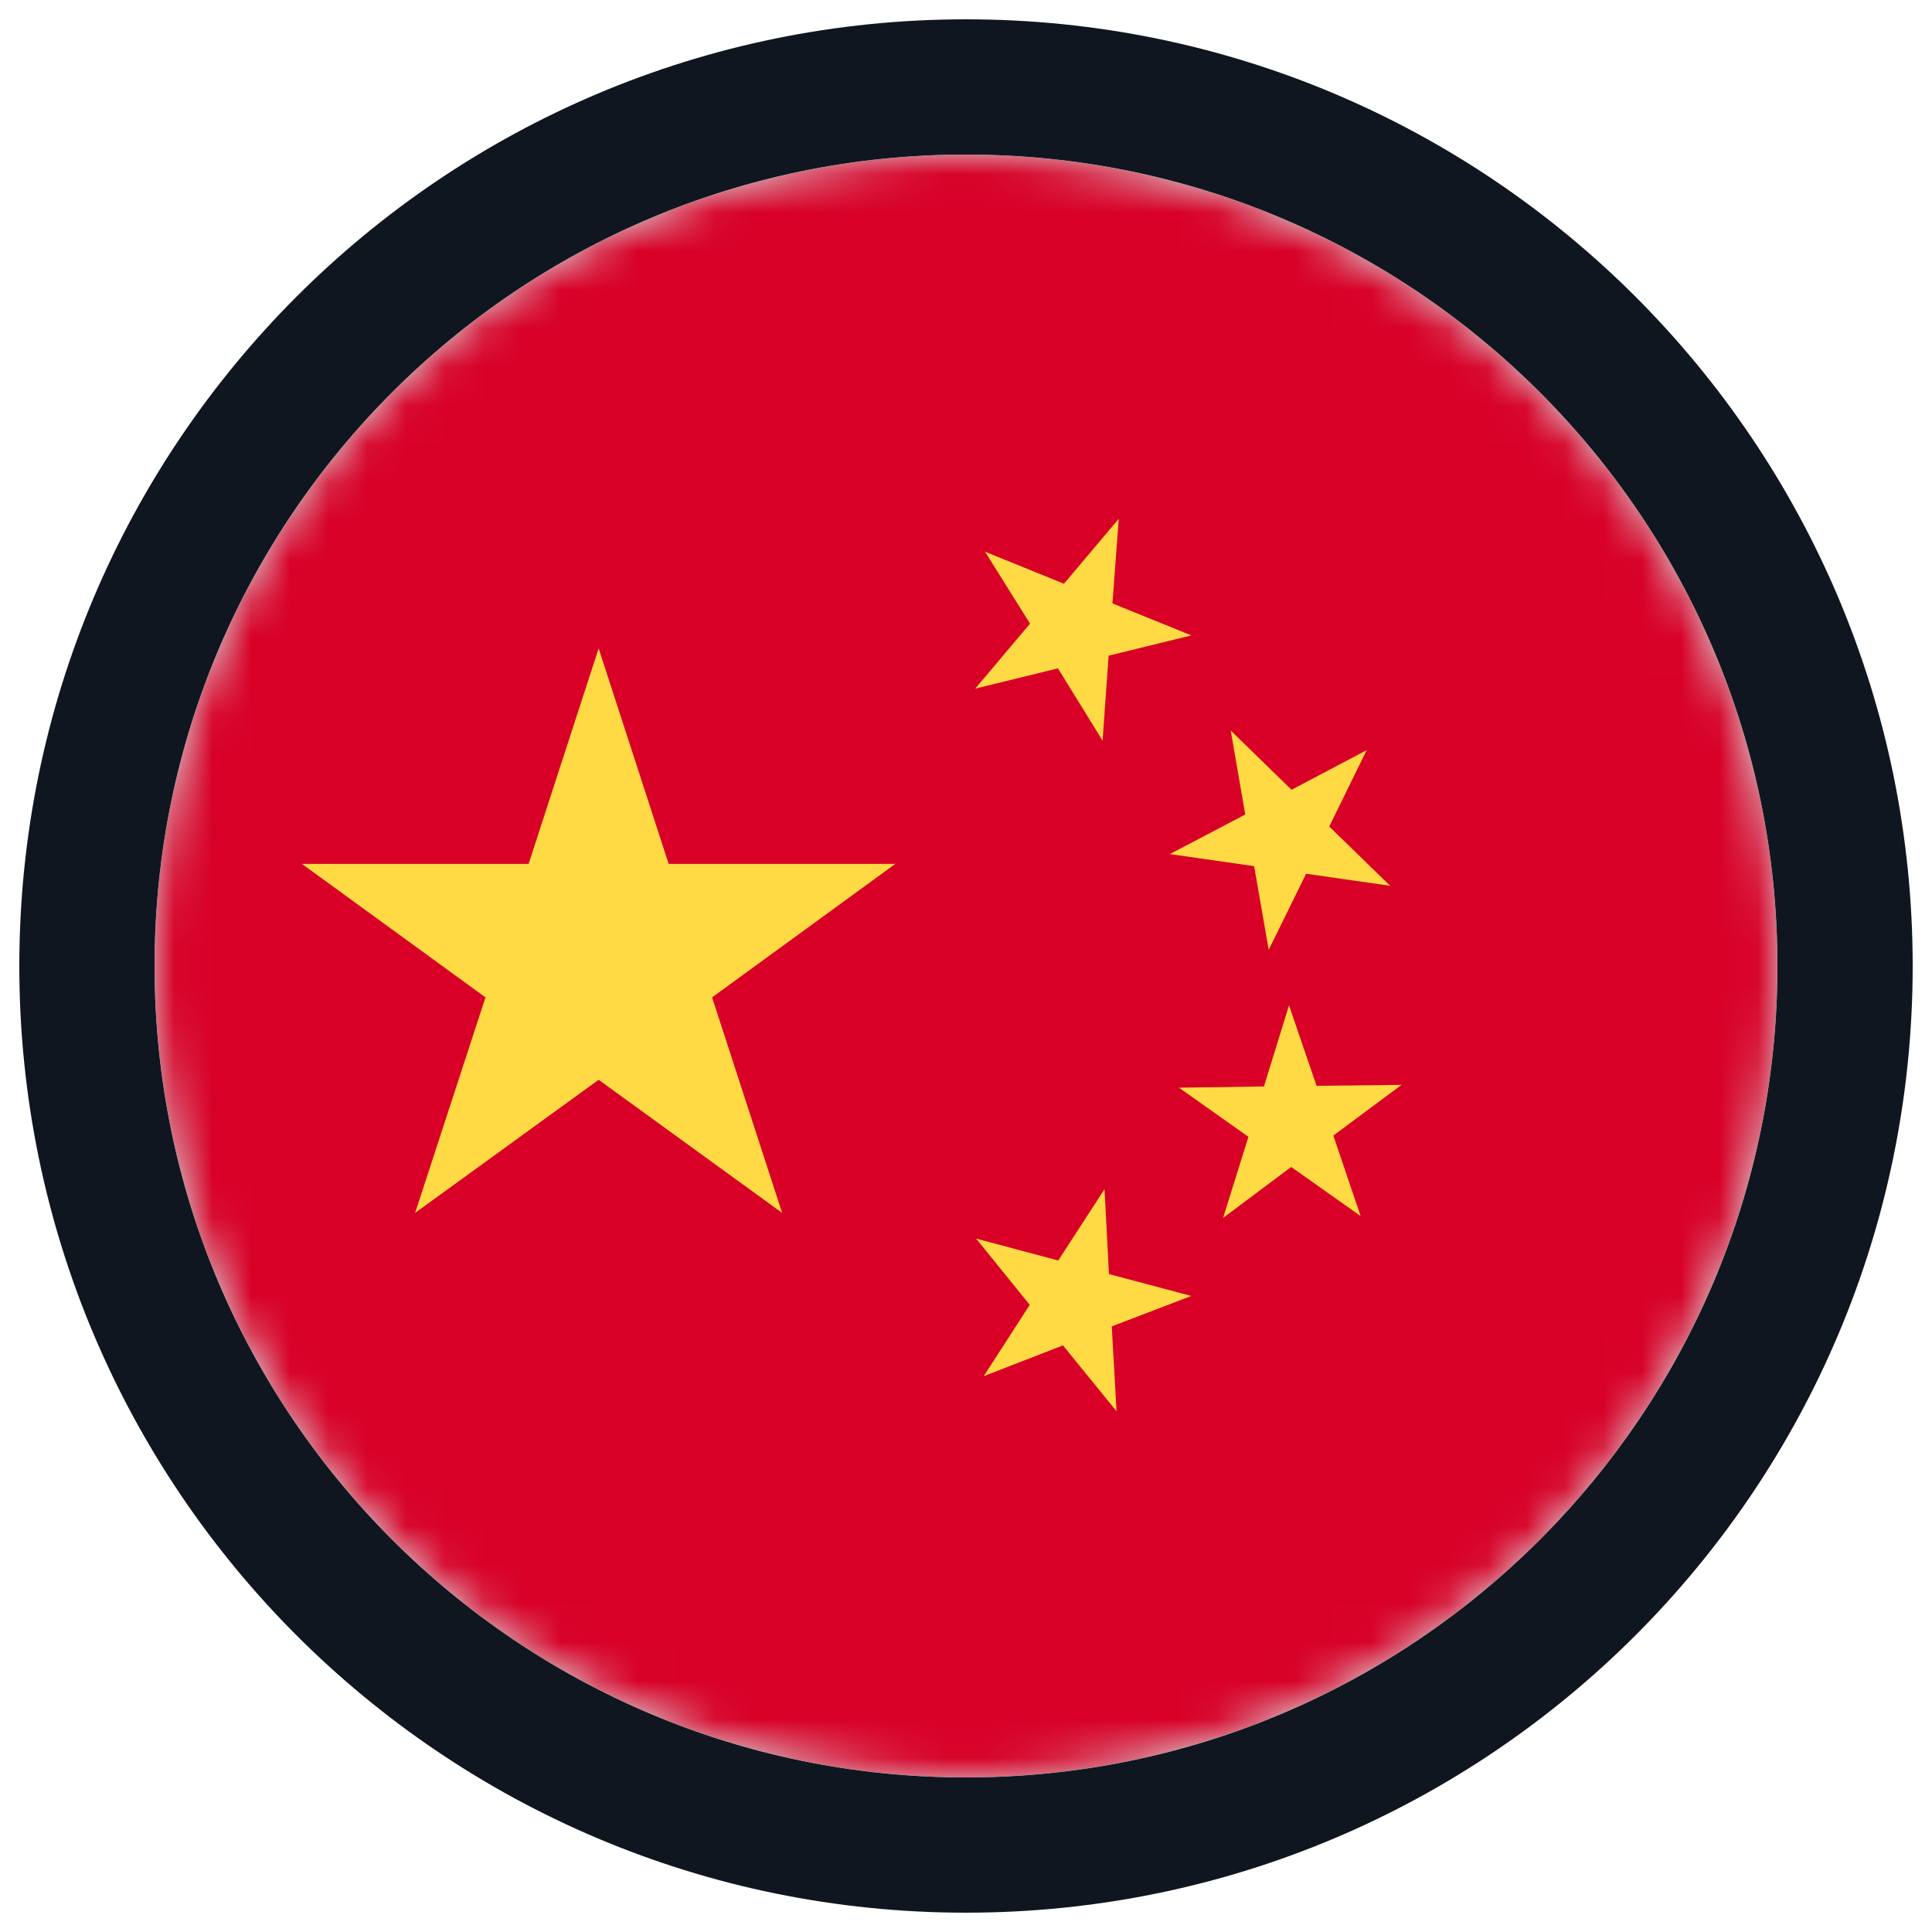
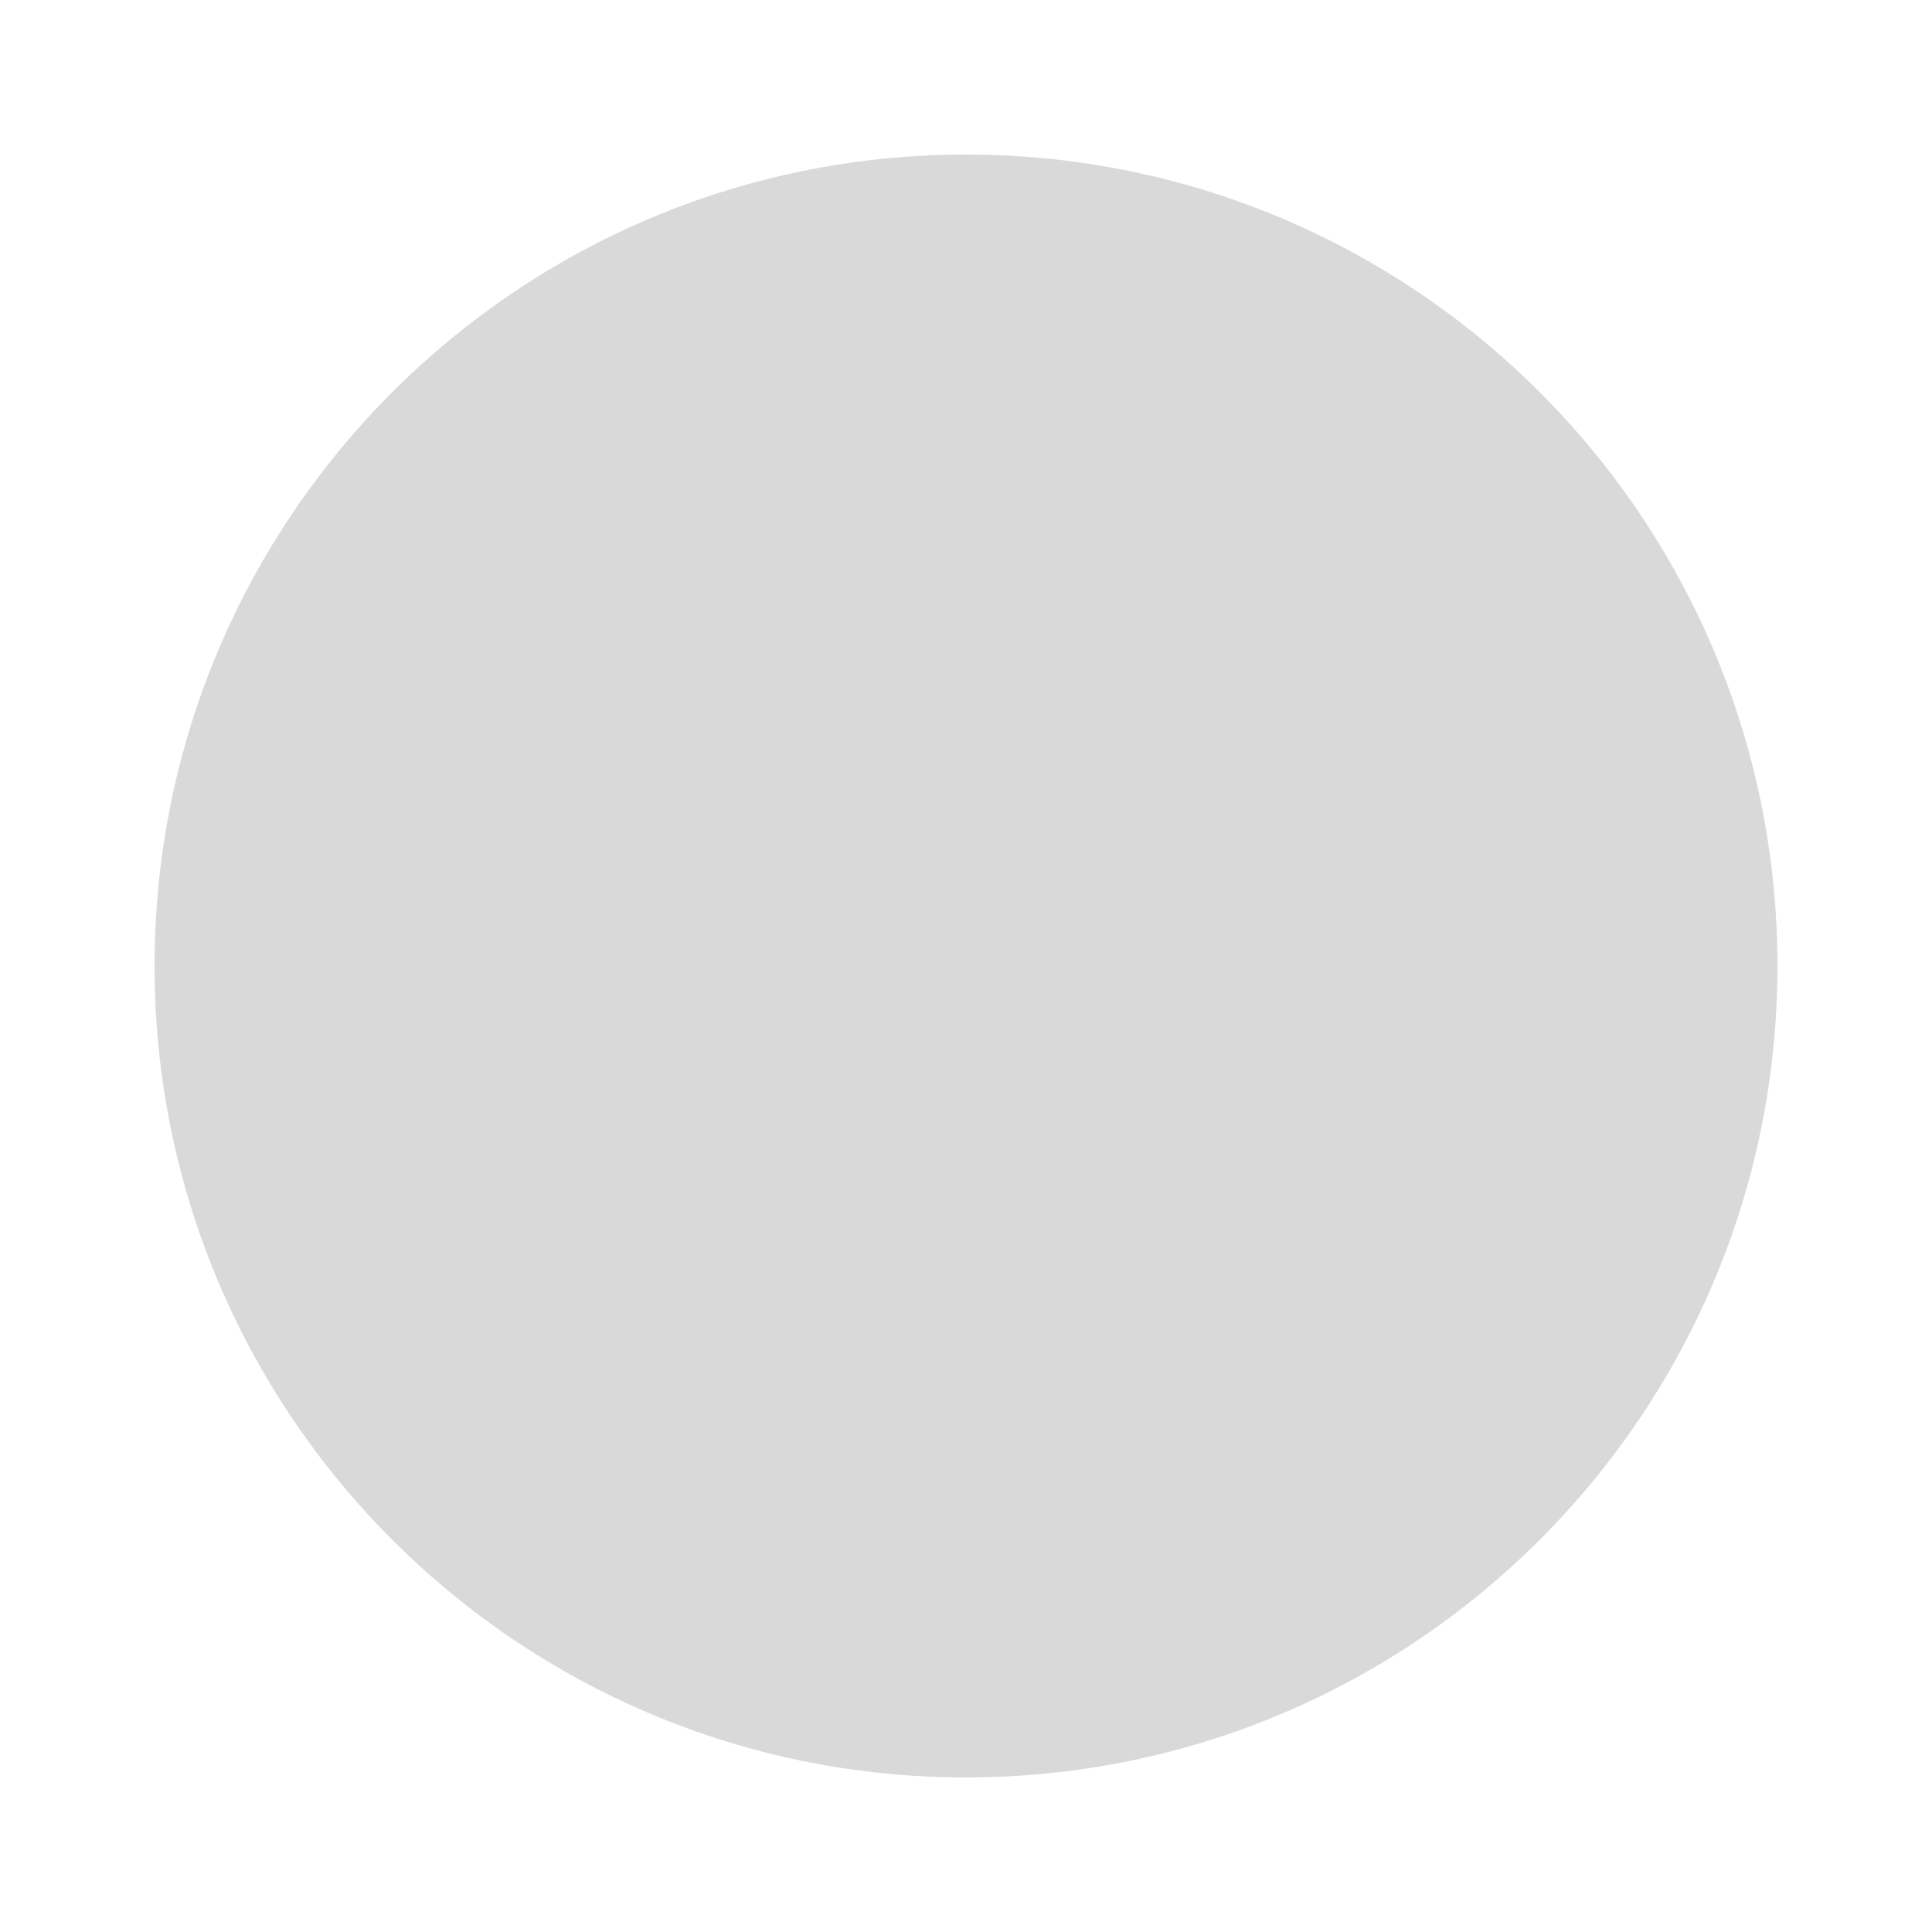
<svg xmlns="http://www.w3.org/2000/svg" width="50" height="50" viewBox="0 0 50 50" fill="none">
  <g clip-path="url(#clip0_1_301)">
    <path d="M4 25C4 13.402 13.402 4 25 4C36.598 4 46 13.402 46 25C46 36.598 36.598 46 25 46C13.402 46 4 36.598 4 25Z" fill="#D9D9D9" />
    <mask id="mask0_1_301" style="mask-type:luminance" maskUnits="userSpaceOnUse" x="4" y="4" width="42" height="42">
      <path d="M25 46C36.598 46 46 36.598 46 25C46 13.402 36.598 4 25 4C13.402 4 4 13.402 4 25C4 36.598 13.402 46 25 46Z" fill="white" />
    </mask>
    <g mask="url(#mask0_1_301)">
-       <path d="M4 4H46V46H4V4Z" fill="#D80027" />
-       <path d="M15.493 16.78L17.305 22.358H23.171L18.429 25.812L20.242 31.39L15.493 27.945L10.743 31.39L12.564 25.812L7.814 22.358H13.68L15.493 16.78ZM28.896 36.525L27.51 34.819L25.459 35.615L26.649 33.769L25.262 32.055L27.387 32.621L28.585 30.775L28.7 32.973L30.832 33.539L28.773 34.327L28.896 36.525ZM31.653 31.521L32.309 29.421L30.512 28.15L32.711 28.117L33.359 26.017L34.073 28.101L36.271 28.076L34.507 29.389L35.213 31.472L33.416 30.201L31.653 31.521ZM35.369 19.414L34.401 21.39L35.976 22.924L33.802 22.613L32.834 24.581L32.457 22.416L30.275 22.104L32.227 21.079L31.85 18.905L33.425 20.439L35.369 19.414ZM28.954 13.425L28.79 15.616L30.832 16.444L28.691 16.969L28.535 19.168L27.379 17.297L25.238 17.822L26.657 16.14L25.492 14.278L27.535 15.107L28.954 13.425Z" fill="#FFDA44" />
-     </g>
+       </g>
  </g>
-   <path d="M25 2.25C37.565 2.25 47.75 12.435 47.75 25C47.75 37.565 37.565 47.75 25 47.75C12.435 47.75 2.25 37.565 2.25 25C2.25 12.435 12.435 2.25 25 2.25Z" stroke="#10161F" stroke-width="3.5" />
  <defs>
    <clipPath id="clip0_1_301">
      <path d="M4 25C4 13.402 13.402 4 25 4C36.598 4 46 13.402 46 25C46 36.598 36.598 46 25 46C13.402 46 4 36.598 4 25Z" fill="white" />
    </clipPath>
  </defs>
</svg>